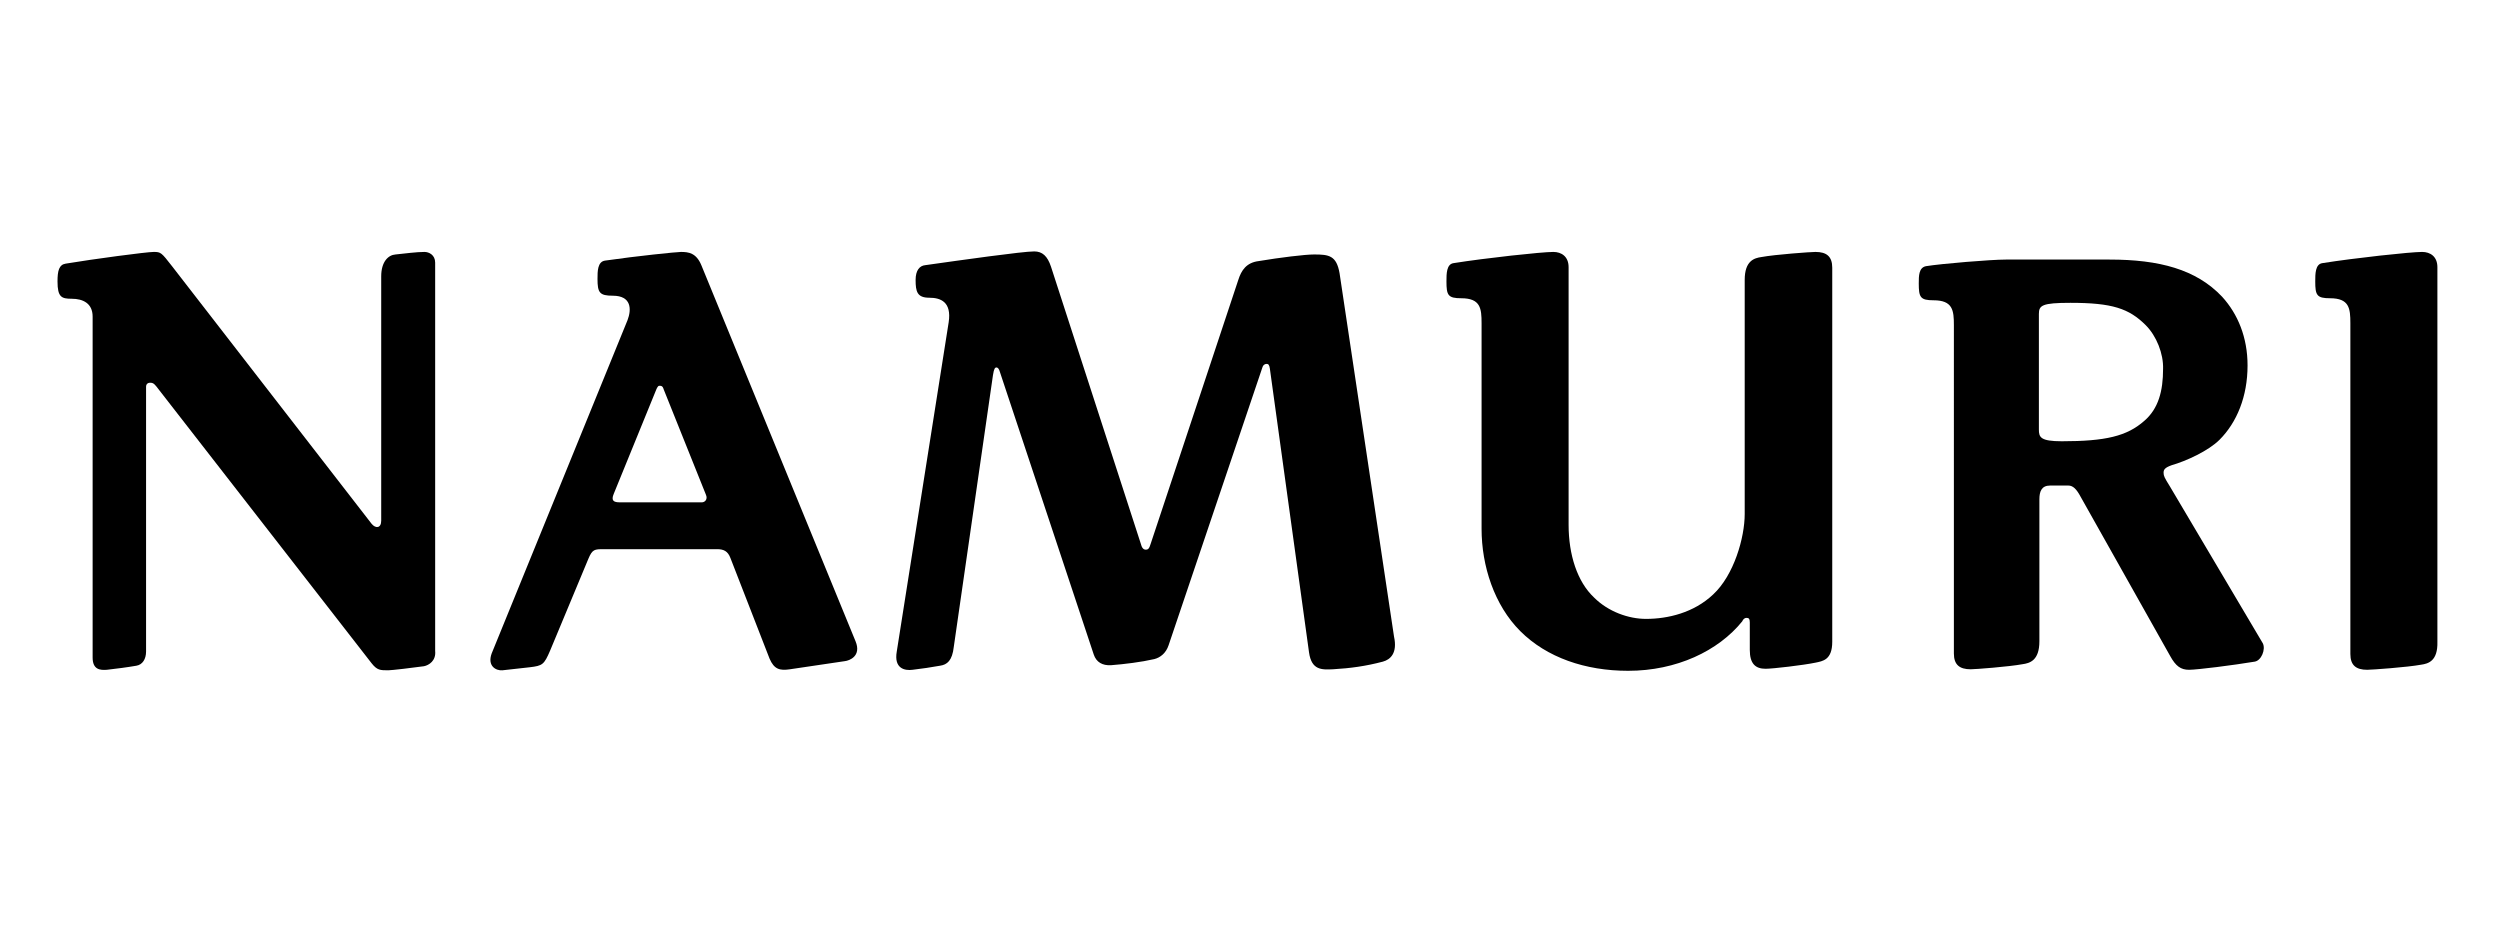
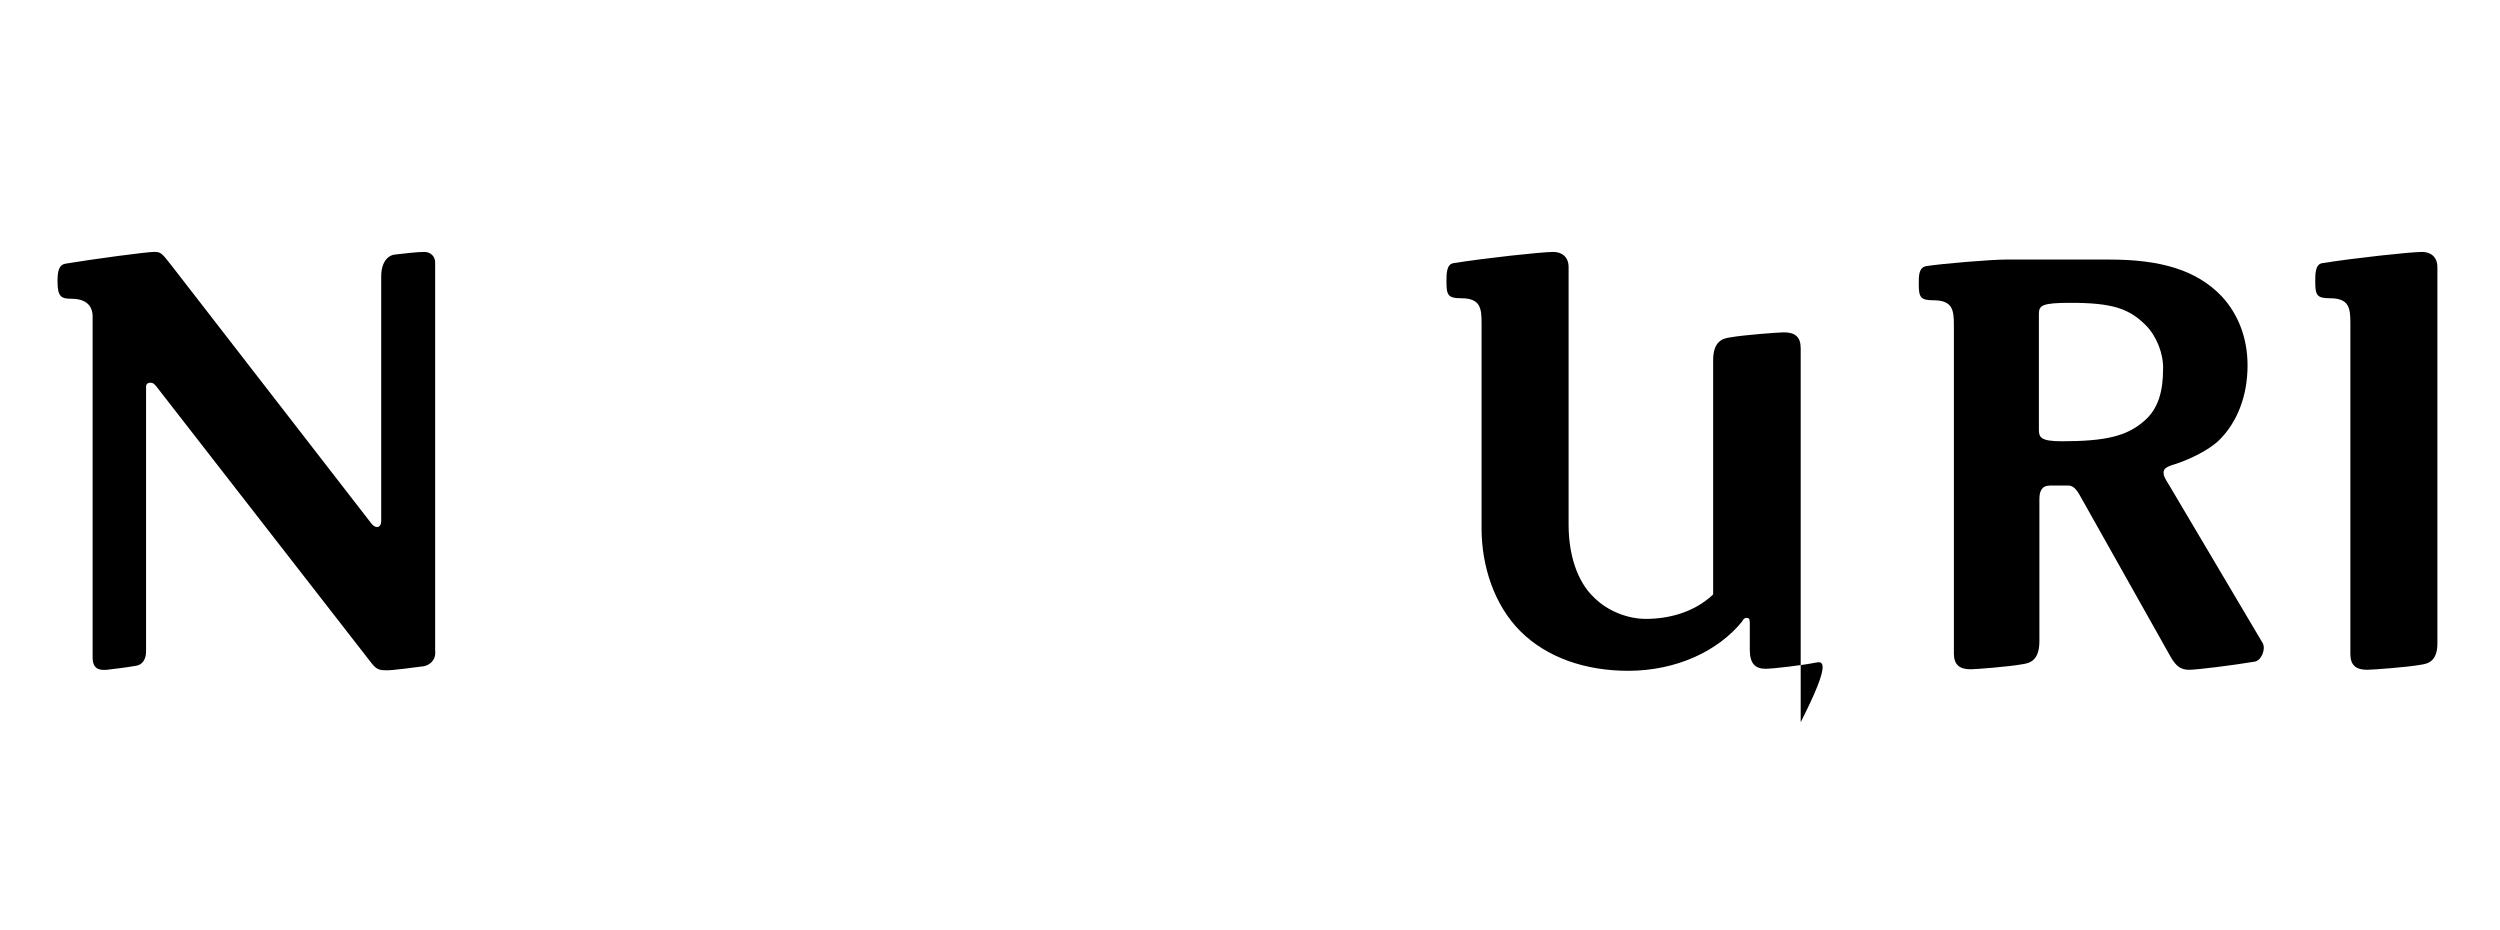
<svg xmlns="http://www.w3.org/2000/svg" version="1.1" id="Laag_1" x="0px" y="0px" viewBox="0 0 491.2 182.8" style="enable-background:new 0 0 491.2 182.8;" xml:space="preserve">
  <g>
    <path d="M83.3,130.9c-2.1,0.3-6.4,0.8-7,0.8c-1.6,0-2.2,0-3.3-1.4L30.7,75.9c-0.5-0.6-0.7-0.7-1.2-0.7c-0.5,0-0.8,0.3-0.8,0.8v52 c0,1.5-0.7,2.6-1.9,2.8c-1.7,0.3-4,0.6-5.8,0.8c-1.3,0.1-2.8,0-2.8-2.4V62.2c0-2.6-1.9-3.5-4.1-3.5c-2,0-2.8-0.3-2.8-3.4 c0-2.1,0.3-3.3,1.6-3.5c5.4-0.9,15.9-2.3,17.3-2.3s1.5,0.1,3.6,2.8l39.2,50.6c0.8,1,1.9,0.9,1.9-0.6V54.3c0-2.9,1.4-4.2,2.8-4.3 c1.9-0.2,4.2-0.5,5.7-0.5c0.9,0,2.1,0.6,2.1,2.1v76.3C85.7,129.8,84.3,130.7,83.3,130.9z" />
-     <path d="M166,129.9l-10.8,1.6c-2,0.3-3.1,0-4-2.1l-7.7-19.8c-0.5-1.3-1.3-1.7-2.6-1.7h-22.2c-1.9,0-2.3,0-3.1,1.9l-7.5,18 c-1.2,2.8-1.5,3-4,3.3l-5.4,0.6c-1.2,0.1-3-0.8-2.1-3.3l26.7-65.5c0.8-2.1,0.8-4.8-2.9-4.8c-2.6,0-3-0.6-3-3.3c0-1.5,0-3.4,1.5-3.6 c6.2-0.9,14.1-1.7,14.9-1.7c1.5,0,3,0.2,4,2.6l30.3,73.9C169.3,128.9,166.9,129.8,166,129.9z M130.4,76.5c-0.2-0.7-0.5-0.7-0.8-0.7 c-0.2,0-0.3,0-0.6,0.6L120.6,97c-0.6,1.4,0,1.7,1.2,1.7h16.1c0.6,0,1.2-0.6,0.8-1.5L130.4,76.5z" />
-     <path d="M271.7,130c-3.4,0.9-6.4,1.3-9.8,1.5c-2.2,0.1-4.2,0.2-4.7-3.3l-7.7-55.8c-0.1-0.7-0.3-0.9-0.6-0.9c-0.3,0-0.7,0.1-0.9,0.8 l-18.4,54.5c-0.5,1.5-1.6,2.4-2.8,2.7c-2.6,0.6-5.9,1-8.5,1.2c-1.7,0.1-2.9-0.6-3.4-2.1l-18.4-55.4c-0.2-0.8-0.5-1-0.7-1 c-0.3,0-0.5,0.2-0.7,1.5l-7.7,53.4c-0.3,2.7-1.3,3.5-2.7,3.7c-1.7,0.3-3.6,0.6-5.4,0.8c-1.5,0.2-3.7-0.2-3.1-3.6l10.2-64.7 c0.6-4-1.6-4.8-3.8-4.8c-2.4,0-2.7-1.2-2.7-3.5c0-1.9,0.8-2.8,1.9-2.9c7.1-1,19.1-2.7,21.4-2.7c1.6,0,2.6,0.9,3.3,3l17.7,54.6 c0.2,0.8,0.6,1,0.9,1c0.5,0,0.7-0.2,1-1.2l17.2-51.8c0.6-1.9,1.6-3.4,4-3.7c4.2-0.7,9.1-1.3,10.9-1.3c2.9,0,4.4,0.2,5,3.7 l10.7,71.4C274.6,128.3,273.2,129.6,271.7,130z" />
-     <path d="M356.7,130.2c-2.4,0.5-8.4,1.2-9.8,1.2c-2,0-3.1-1-3.1-3.7v-5.4c0-0.7-0.2-0.9-0.6-0.9c-0.5,0-0.7,0.3-0.9,0.7 c-4.7,5.8-12.9,9.7-22.4,9.7c-8.4,0-16-2.6-21.2-7.8c-5.1-5.1-7.6-12.8-7.6-20.1V63.5c0-2.9-0.2-4.9-4-4.9c-2.6,0-2.9-0.6-2.9-3.3 c0-1.5,0-3.4,1.4-3.6c6.3-1,17.3-2.2,19.6-2.2c1.6,0,3,0.9,3,3v50.6c0,5.9,1.7,11.2,5,14.3c2.8,2.8,6.8,4.2,10.2,4.2 c4.3,0,9.4-1.2,13.2-4.8c4.1-3.8,6.2-11.2,6.2-15.8v-46c0-3.8,1.9-4.3,3.3-4.5c2.7-0.5,9.7-1,10.6-1c2.2,0,3.3,0.9,3.3,3.1v73.5 C360,129.7,358.1,129.9,356.7,130.2z" />
+     <path d="M356.7,130.2c-2.4,0.5-8.4,1.2-9.8,1.2c-2,0-3.1-1-3.1-3.7v-5.4c0-0.7-0.2-0.9-0.6-0.9c-0.5,0-0.7,0.3-0.9,0.7 c-4.7,5.8-12.9,9.7-22.4,9.7c-8.4,0-16-2.6-21.2-7.8c-5.1-5.1-7.6-12.8-7.6-20.1V63.5c0-2.9-0.2-4.9-4-4.9c-2.6,0-2.9-0.6-2.9-3.3 c0-1.5,0-3.4,1.4-3.6c6.3-1,17.3-2.2,19.6-2.2c1.6,0,3,0.9,3,3v50.6c0,5.9,1.7,11.2,5,14.3c2.8,2.8,6.8,4.2,10.2,4.2 c4.3,0,9.4-1.2,13.2-4.8v-46c0-3.8,1.9-4.3,3.3-4.5c2.7-0.5,9.7-1,10.6-1c2.2,0,3.3,0.9,3.3,3.1v73.5 C360,129.7,358.1,129.9,356.7,130.2z" />
    <path d="M443,130c-4.2,0.7-11.3,1.6-12.9,1.6c-1.6,0-2.6-0.7-3.7-2.7l-17.6-31.3c-0.8-1.5-1.5-2.2-2.4-2.2h-3.6 c-1.7,0-2.1,1.2-2.1,2.7v27.9c0,3.8-1.9,4.3-3.3,4.5c-2.7,0.5-9.3,1-10.2,1c-2.2,0-3.3-0.9-3.3-3.1V63.9c0-2.9-0.2-4.9-4-4.9 c-2.6,0-2.9-0.6-2.9-3.3c0-1.5,0-3.1,1.4-3.4c3.1-0.5,12.8-1.3,15.7-1.3h20.4c9.7,0,17,1.9,22.1,7.3c3.1,3.4,5,8,5,13.5 c0,6.1-2.1,11.2-5.5,14.6c-2.2,2.2-6.6,4.2-9.4,5c-1.4,0.5-1.6,0.9-1.6,1.5c0,0.6,0.2,1,1.2,2.6l18.3,30.9 C445.2,127.6,444.3,129.8,443,130z M421.6,63.9c-3.3-3.3-6.6-4.4-14.8-4.4c-5.6,0-6.2,0.5-6.2,2.2v22.7c0,1.5,0.3,2.3,4.5,2.3 c8.6,0,12.8-1,16.2-4c2.8-2.4,3.7-5.9,3.7-10.2C425.1,69.5,423.7,66,421.6,63.9z" />
    <path d="M475.7,130.6c-2.7,0.5-9.7,1-10.6,1c-2.2,0-3.3-0.9-3.3-3.1V63.5c0-2.9-0.2-4.9-4-4.9c-2.6,0-2.9-0.6-2.9-3.3 c0-1.5,0-3.4,1.4-3.6c6.3-1,17.3-2.2,19.6-2.2c1.6,0,3,0.9,3,3v73.6C479,129.9,477.1,130.4,475.7,130.6z" />
  </g>
</svg>